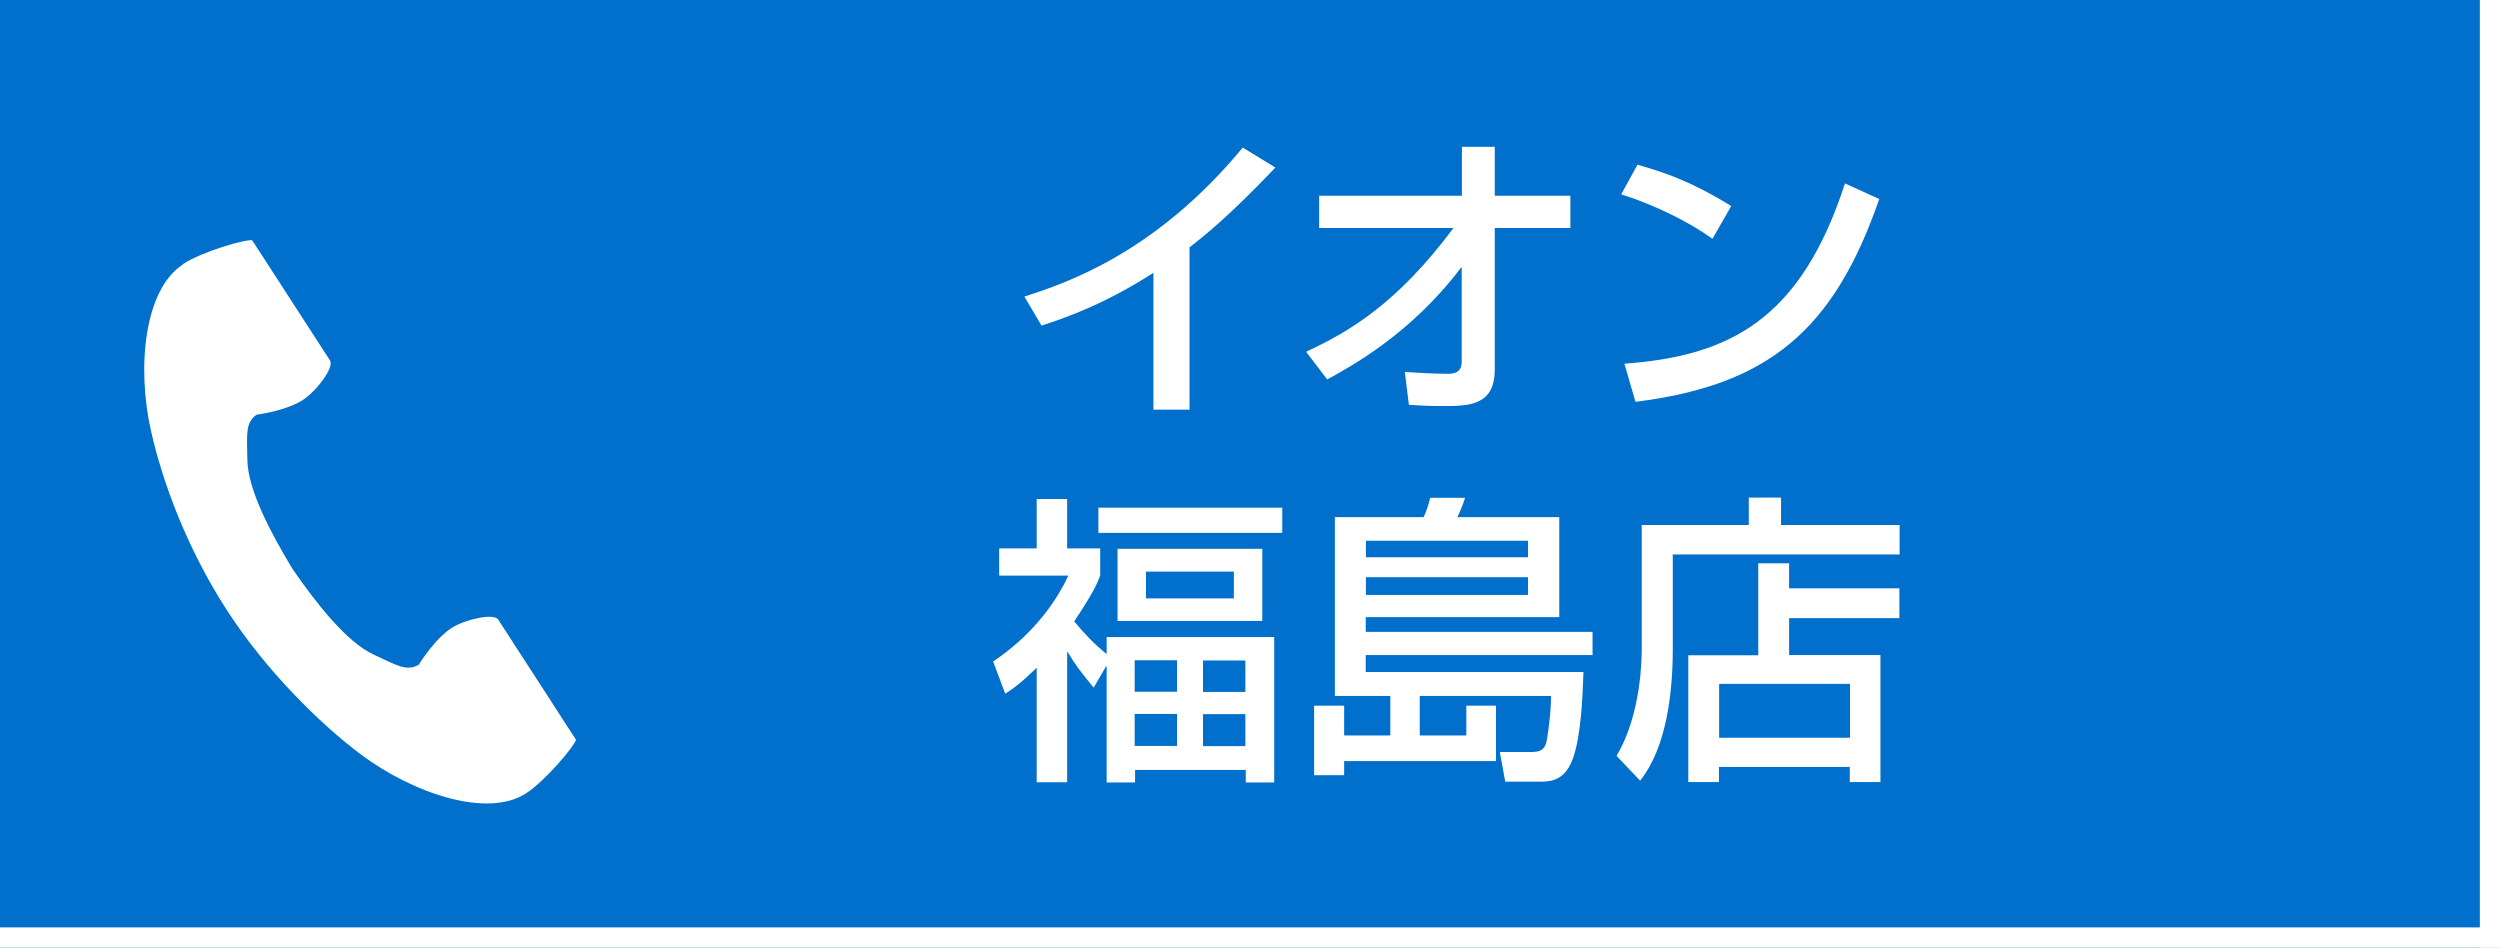
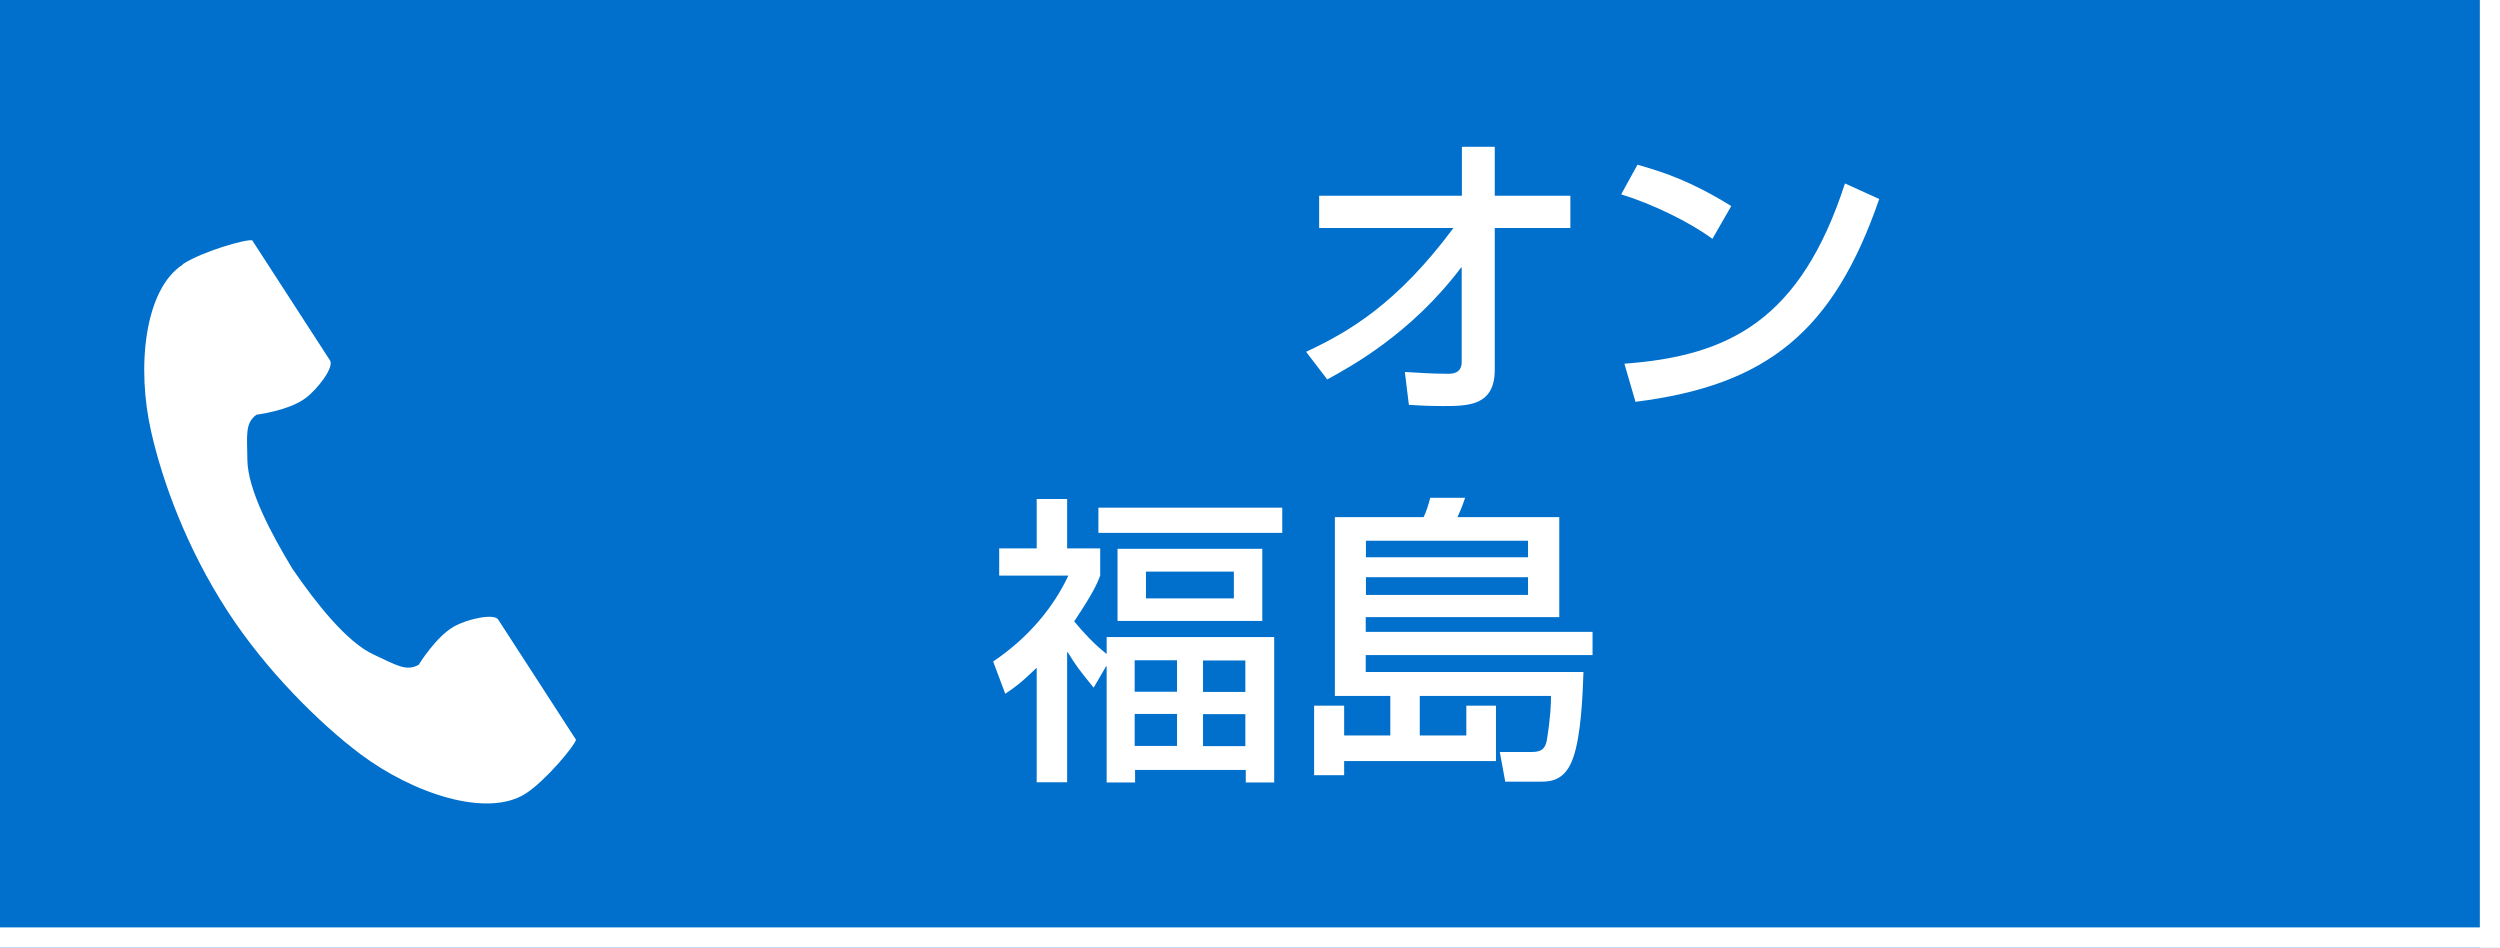
<svg xmlns="http://www.w3.org/2000/svg" id="_レイヤー_1" viewBox="0 0 124 47">
  <defs>
    <style>.cls-1{fill:#0070cc;}.cls-2{fill:#fff;}</style>
  </defs>
  <rect class="cls-1" width="124" height="47" />
  <g>
-     <path class="cls-2" d="m59,20.32h-1.79v-6.79c-2.42,1.56-4.35,2.23-5.55,2.62l-.85-1.44c2.04-.66,6.48-2.13,10.83-7.39l1.62.99c-2.34,2.46-3.57,3.42-4.26,3.96v8.05Z" />
    <path class="cls-2" d="m64.8,17.44c2.12-.99,4.5-2.38,7.29-6.13h-6.66v-1.6h7.08v-2.43h1.63v2.43h3.75v1.6h-3.75v7.03c0,1.8-1.33,1.8-2.59,1.8-.74,0-1.2-.03-1.67-.06l-.2-1.63c.63.04,1.44.09,2.13.09.19,0,.69,0,.69-.58v-4.69h-.03c-2.49,3.3-5.49,4.92-6.64,5.55l-1.04-1.36Z" />
    <path class="cls-2" d="m84.94,11.85c-1.12-.83-2.99-1.74-4.53-2.21l.81-1.47c1.33.38,2.64.81,4.65,2.05l-.93,1.62Zm-4.38,6.19c5.22-.38,8.75-2.17,10.95-8.94l1.7.77c-2.26,6.55-5.54,9.24-12.09,10.06l-.55-1.89Z" />
    <path class="cls-2" d="m54.23,34.09c-.76-.94-.83-1.03-1.27-1.74h-.03v6.45h-1.51v-5.68c-.77.75-1.12,1-1.56,1.29l-.6-1.6c1.79-1.2,3.02-2.74,3.73-4.26h-3.43v-1.35h1.86v-2.45h1.51v2.45h1.64v1.35c-.14.36-.3.79-1.29,2.27.5.6.95,1.09,1.61,1.62v-.84h8.31v7.21h-1.41v-.62h-5.49v.62h-1.41v-5.76h-.03l-.61,1.05Zm9.37-8.91v1.25h-9.12v-1.25h9.12Zm-.99,2.04v3.58h-7.18v-3.58h7.18Zm-6.33,5.53v1.56h2.1v-1.56h-2.1Zm0,2.66v1.59h2.1v-1.59h-2.1Zm.56-7.06v1.33h4.36v-1.33h-4.36Zm2.83,4.41v1.56h2.1v-1.56h-2.1Zm0,2.66v1.59h2.1v-1.59h-2.1Z" />
    <path class="cls-2" d="m66.22,25.65h4.39c.14-.27.25-.65.33-.96h1.73c-.12.39-.35.9-.38.96h5.05v4.96h-9.6v.73h11.25v1.15h-11.25v.84h10.8c-.04,1.19-.12,3.15-.51,4.25-.36,1.05-1,1.19-1.56,1.19h-1.81l-.27-1.47h1.5c.43,0,.75-.04.84-.63.18-1.11.2-1.8.2-2.15h-6.51v1.96h2.31v-1.48h1.47v2.75h-7.53v.7h-1.49v-3.45h1.49v1.48h2.29v-1.96h-2.75v-8.88Zm1.53,1.17v.82h8.04v-.82h-8.04Zm0,1.81v.88h8.04v-.88h-8.04Z" />
-     <path class="cls-2" d="m81.43,26.04h5.31v-1.36h1.6v1.36h5.88v1.46h-11.25v4.68c0,2.15-.3,4.89-1.62,6.54l-1.17-1.23c1.25-2.07,1.25-4.96,1.25-5.29v-6.15Zm2.32,6.46h3.46v-4.56h1.53v1.24h5.47v1.48h-5.47v1.83h4.53v6.3h-1.52v-.75h-6.49v.75h-1.52v-6.3Zm1.52,1.42v2.67h6.49v-2.67h-6.49Z" />
  </g>
  <path class="cls-2" d="m9.07,13.12c-1.92,1.24-2.3,5.13-1.57,8.3.56,2.47,1.76,5.78,3.79,8.9,1.9,2.93,4.56,5.56,6.58,7.08,2.6,1.95,6.3,3.2,8.22,1.95.97-.63,2.41-2.35,2.48-2.66,0,0-.85-1.3-1.03-1.59l-2.83-4.37c-.21-.32-1.53-.03-2.2.35-.9.51-1.74,1.89-1.74,1.89-.62.36-1.14,0-2.23-.5-1.33-.61-2.84-2.52-4.03-4.25-1.09-1.8-2.22-3.94-2.24-5.41-.01-1.2-.13-1.82.45-2.24,0,0,1.6-.2,2.43-.82.62-.46,1.43-1.54,1.22-1.87l-2.83-4.37c-.19-.29-1.03-1.59-1.03-1.59-.31-.07-2.47.55-3.44,1.18Z" />
  <rect class="cls-2" y="46" width="124" height="1" />
  <rect class="cls-2" x="123" width="1" height="47" />
</svg>